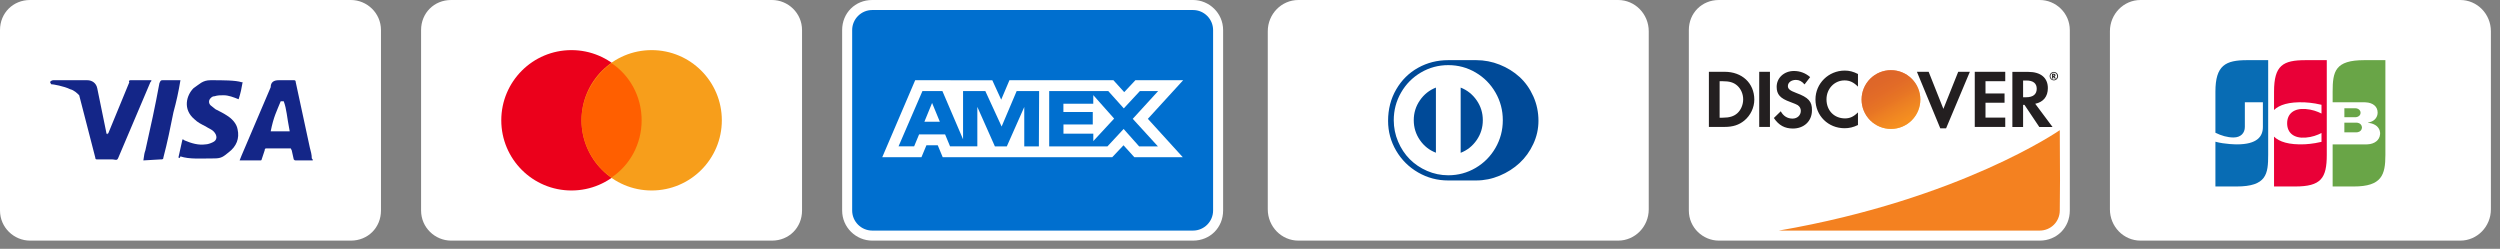
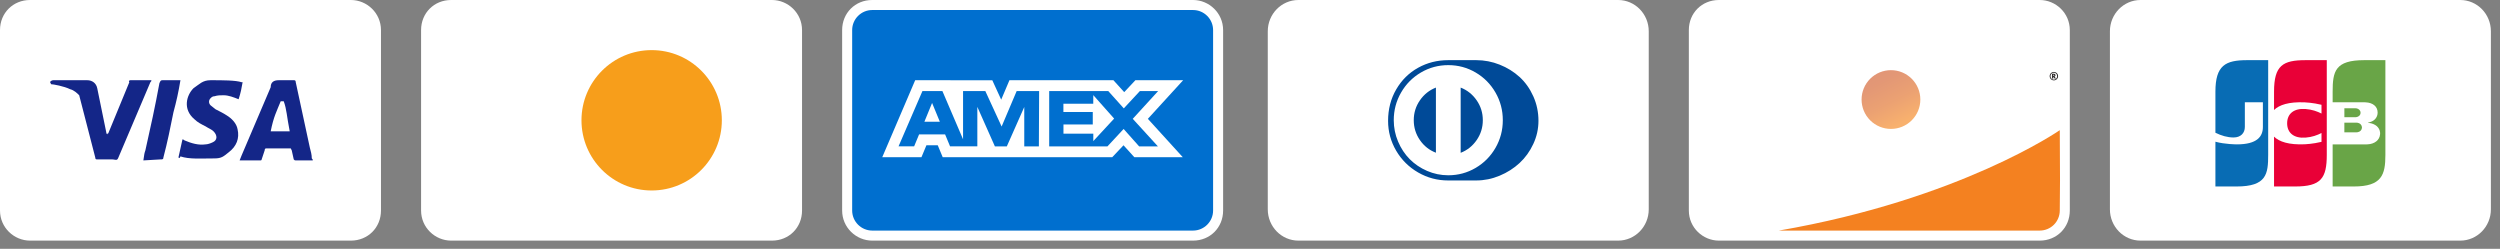
<svg xmlns="http://www.w3.org/2000/svg" width="211" height="21" viewBox="0 0 211 21" fill="none">
  <rect x="0" y="0" width="211" height="21" fill="#808080" stroke="none" />
  <g clip-path="url(#clip0_285_2669)">
    <g clip-path="url(#clip1_285_2669)">
      <path d="M100.693 0H73.616C72.177 0 71.077 1.1 71.077 2.538V17.769C71.077 19.208 72.262 20.308 73.616 20.308H100.693C102.131 20.308 103.231 19.208 103.231 17.769V2.538C103.231 1.1 102.046 0 100.693 0Z" fill="white" />
      <path d="M100.693 0.846C101.623 0.846 102.385 1.607 102.385 2.538V17.769C102.385 18.7 101.623 19.461 100.693 19.461H73.616C72.685 19.461 71.923 18.7 71.923 17.769V2.538C71.923 1.607 72.685 0.846 73.616 0.846H100.693Z" fill="#006FCF" />
      <path d="M78.668 8.689L79.323 10.276H78.018L78.668 8.689ZM92.27 8.755H89.751V9.454H92.23V10.503H89.756V11.283H92.275V11.908L94.033 10.009L92.275 8.029L92.27 8.755ZM80.371 6.775H83.751L84.501 8.412L85.197 6.77H93.972L94.884 7.776L95.827 6.77H99.858L96.88 10.029L99.827 13.268H95.737L94.825 12.261L93.873 13.268H79.564L79.146 12.261H78.19L77.771 13.268H74.462L77.242 6.77H80.145L80.371 6.775ZM87.701 7.687H85.806L84.537 10.679L83.162 7.687H81.282V11.757L79.539 7.687H77.853L75.837 12.351H77.153L77.571 11.344H79.767L80.185 12.351H82.487V9.021L83.969 12.356H84.975L86.448 9.031V12.357H87.681L87.702 7.686L87.701 7.687ZM95.604 10.029L97.746 7.687H96.204L94.849 9.147L93.539 7.687H88.552V12.356H93.468L94.834 10.885L96.144 12.356H97.73L95.605 10.029H95.604Z" fill="white" />
    </g>
  </g>
  <g clip-path="url(#clip2_285_2669)">
    <path d="M172.153 0H145.077C143.638 0 142.538 1.1 142.538 2.538V17.769C142.538 19.208 143.723 20.308 145.077 20.308H172.153C173.592 20.308 174.692 19.208 174.692 17.769V2.538C174.692 1.1 173.507 0 172.153 0Z" fill="white" />
    <path d="M172.154 0.846C173.084 0.846 173.846 1.607 173.846 2.538V17.769C173.846 18.7 173.084 19.461 172.154 19.461H145.077C144.146 19.461 143.384 18.7 143.384 17.769V2.538C143.384 1.607 144.146 0.846 145.077 0.846H172.154Z" fill="white" />
-     <path d="M145.559 6.059H144.23V10.712H145.559C146.261 10.712 146.769 10.543 147.217 10.179C147.75 9.739 148.064 9.079 148.064 8.394C148.055 7.015 147.031 6.059 145.559 6.059ZM146.625 9.562C146.337 9.815 145.974 9.934 145.381 9.934H145.136V6.854H145.381C145.965 6.854 146.32 6.955 146.625 7.226C146.938 7.505 147.124 7.937 147.124 8.385C147.124 8.834 146.938 9.282 146.625 9.562ZM148.478 6.059H149.384V10.712H148.478V6.059ZM151.6 7.844C151.059 7.641 150.898 7.505 150.898 7.26C150.898 6.964 151.186 6.744 151.575 6.744C151.846 6.744 152.074 6.854 152.303 7.125L152.777 6.507C152.387 6.169 151.922 5.991 151.406 5.991C150.585 5.991 149.95 6.566 149.95 7.328C149.95 7.971 150.247 8.301 151.093 8.605C151.448 8.732 151.626 8.817 151.719 8.868C151.897 8.986 151.99 9.155 151.99 9.35C151.99 9.731 151.694 10.01 151.287 10.01C150.856 10.01 150.509 9.79 150.297 9.392L149.714 9.959C150.128 10.577 150.636 10.848 151.321 10.848C152.26 10.848 152.929 10.222 152.929 9.316C152.946 8.563 152.633 8.225 151.6 7.844ZM153.225 8.394C153.225 9.765 154.3 10.822 155.679 10.822C156.068 10.822 156.407 10.746 156.813 10.552V9.485C156.449 9.849 156.127 9.993 155.721 9.993C154.807 9.993 154.156 9.333 154.156 8.385C154.156 7.489 154.824 6.786 155.679 6.786C156.11 6.786 156.44 6.939 156.813 7.311V6.245C156.415 6.042 156.085 5.957 155.696 5.957C154.334 5.957 153.225 7.04 153.225 8.394ZM164.022 9.189L162.778 6.059H161.788L163.76 10.831H164.25L166.256 6.059H165.274L164.022 9.189ZM166.67 10.712H169.243V9.925H167.576V8.673H169.184V7.886H167.576V6.854H169.243V6.059H166.67V10.712ZM172.839 7.438C172.839 6.566 172.238 6.067 171.189 6.067H169.844V10.721H170.749V8.851H170.867L172.12 10.721H173.237L171.773 8.758C172.458 8.614 172.839 8.149 172.839 7.438ZM171.011 8.208H170.749V6.795H171.028C171.595 6.795 171.9 7.032 171.9 7.489C171.9 7.954 171.595 8.208 171.011 8.208Z" fill="#231F20" />
-     <path d="M159.597 10.881C160.255 10.881 160.885 10.62 161.35 10.155C161.816 9.69 162.077 9.059 162.077 8.401C162.077 7.743 161.816 7.112 161.35 6.647C160.885 6.182 160.255 5.921 159.597 5.921C158.939 5.921 158.308 6.182 157.843 6.647C157.378 7.112 157.117 7.743 157.117 8.401C157.117 9.059 157.378 9.69 157.843 10.155C158.308 10.62 158.939 10.881 159.597 10.881Z" fill="url(#paint0_linear_285_2669)" />
    <path opacity="0.65" d="M159.597 10.881C160.255 10.881 160.885 10.62 161.35 10.155C161.816 9.69 162.077 9.059 162.077 8.401C162.077 7.743 161.816 7.112 161.35 6.647C160.885 6.182 160.255 5.921 159.597 5.921C158.939 5.921 158.308 6.182 157.843 6.647C157.378 7.112 157.117 7.743 157.117 8.401C157.117 9.059 157.378 9.69 157.843 10.155C158.308 10.62 158.939 10.881 159.597 10.881Z" fill="url(#paint1_linear_285_2669)" />
    <path d="M173.482 6.352C173.482 6.267 173.423 6.225 173.33 6.225H173.194V6.631H173.296V6.47L173.414 6.631H173.533L173.397 6.462C173.448 6.453 173.482 6.411 173.482 6.352ZM173.313 6.411H173.296V6.301H173.313C173.364 6.301 173.389 6.318 173.389 6.352C173.389 6.394 173.364 6.411 173.313 6.411Z" fill="#231F20" />
    <path d="M173.347 6.072C173.152 6.072 172.991 6.233 172.991 6.428C172.991 6.622 173.152 6.783 173.347 6.783C173.541 6.783 173.702 6.622 173.702 6.428C173.702 6.233 173.541 6.072 173.347 6.072ZM173.347 6.724C173.194 6.724 173.059 6.597 173.059 6.428C173.059 6.267 173.186 6.131 173.347 6.131C173.499 6.131 173.626 6.267 173.626 6.428C173.626 6.588 173.499 6.724 173.347 6.724Z" fill="#231F20" />
    <path d="M173.846 10.986C173.846 10.986 165.461 16.816 150.133 19.461H172.153C172.599 19.461 173.028 19.285 173.345 18.971C173.662 18.656 173.841 18.229 173.845 17.783L173.865 15.227L173.846 10.987V10.986Z" fill="#F48120" />
  </g>
  <g clip-path="url(#clip3_285_2669)">
    <path d="M65.154 0H38.077C36.639 0 35.539 1.1 35.539 2.538V17.769C35.539 19.208 36.723 20.308 38.077 20.308H65.154C66.592 20.308 67.692 19.208 67.692 17.769V2.538C67.692 1.1 66.508 0 65.154 0Z" fill="white" />
    <path d="M65.154 0.846C66.085 0.846 66.846 1.607 66.846 2.538V17.769C66.846 18.7 66.085 19.461 65.154 19.461H38.077C37.146 19.461 36.385 18.7 36.385 17.769V2.538C36.385 1.607 37.146 0.846 38.077 0.846H65.154Z" fill="white" />
-     <path d="M48.231 16.077C51.502 16.077 54.154 13.425 54.154 10.153C54.154 6.882 51.502 4.23 48.231 4.23C44.959 4.23 42.308 6.882 42.308 10.153C42.308 13.425 44.959 16.077 48.231 16.077Z" fill="#EB001B" />
    <path d="M55 16.077C58.272 16.077 60.923 13.425 60.923 10.153C60.923 6.882 58.272 4.23 55 4.23C51.729 4.23 49.077 6.882 49.077 10.153C49.077 13.425 51.729 16.077 55 16.077Z" fill="#F79E1B" />
-     <path d="M54.154 10.154C54.154 8.123 53.139 6.346 51.616 5.331C50.093 6.431 49.077 8.208 49.077 10.154C49.077 12.1 50.093 13.962 51.616 14.977C53.139 13.962 54.154 12.185 54.154 10.154Z" fill="#FF5F00" />
  </g>
  <path d="M207.647 20.308H180.661C179.234 20.308 178.077 19.126 178.077 17.668V2.639C178.077 1.182 179.234 0 180.661 0H207.647C209.074 0 210.231 1.182 210.231 2.639V17.668C210.231 19.126 209.074 20.308 207.647 20.308Z" fill="white" />
  <path d="M191.434 5.077V13.073C191.434 14.68 191.305 15.739 188.762 15.739H186.981V11.961C187.783 12.185 188.798 12.185 188.798 12.185C190.494 12.185 190.988 11.528 190.988 10.716V8.631H189.465V10.716C189.465 11.223 189.125 11.603 188.511 11.603C187.99 11.603 187.475 11.447 186.981 11.203V7.743C186.981 5.515 187.829 5.077 189.653 5.077H191.434Z" fill="#086CB4" />
  <path d="M196.38 5.078V13.073C196.38 15.045 195.893 15.739 193.71 15.739H191.929L191.928 11.531C192.364 11.96 193.167 12.237 194.532 12.177C194.532 12.177 195.214 12.15 195.935 11.972V11.226C195.585 11.404 195.139 11.575 194.586 11.615C193.615 11.687 193.035 11.226 193.035 10.407C193.035 9.59 193.615 9.127 194.586 9.2C195.139 9.24 195.578 9.404 195.935 9.583V8.844C195.213 8.665 194.532 8.639 194.532 8.639C193.167 8.579 192.364 8.856 191.928 9.285L191.929 7.742C191.929 5.515 192.673 5.077 194.6 5.077H196.38V5.078Z" fill="#E90037" />
  <path d="M198.88 9.885C199.085 9.858 199.235 9.7 199.23 9.517C199.235 9.333 199.086 9.173 198.88 9.144C198.861 9.144 198.815 9.138 198.782 9.138H197.865V9.891H198.808L198.836 9.89C198.854 9.889 198.87 9.887 198.88 9.885ZM197.864 11.168H198.873L198.933 11.165L198.992 11.157C199.175 11.125 199.324 10.993 199.345 10.808L199.348 10.76L199.345 10.714C199.324 10.532 199.175 10.395 198.992 10.363C198.953 10.356 198.913 10.352 198.873 10.351H197.864V11.168Z" fill="#69A547" />
  <path d="M199.546 5.077C197.076 5.077 196.875 6.026 196.875 7.743V8.631H199.499L199.547 8.632C199.595 8.634 199.644 8.638 199.675 8.638C200.248 8.666 200.673 8.972 200.673 9.502C200.673 9.891 200.414 10.229 199.942 10.33L199.856 10.345V10.366L199.938 10.374C200.452 10.438 200.843 10.737 200.879 11.189L200.881 11.258L200.879 11.327C200.843 11.829 200.409 12.155 199.823 12.183L199.742 12.185H196.875V15.739H198.656C201.028 15.739 201.327 14.753 201.327 13.073V5.077H199.546Z" fill="#69A547" />
  <path d="M136.57 20.308H109.584C108.157 20.308 107 19.126 107 17.668V2.639C107 1.182 108.157 0 109.584 0H136.57C137.997 0 139.154 1.182 139.154 2.639V17.668C139.154 19.126 137.997 20.308 136.57 20.308Z" fill="white" />
  <path d="M121.191 12.889V7.392C120.636 7.609 120.186 7.967 119.84 8.468C119.494 8.968 119.321 9.527 119.321 10.145C119.321 10.763 119.494 11.322 119.84 11.822C120.186 12.323 120.636 12.678 121.191 12.889ZM125.15 10.145C125.15 9.526 124.977 8.967 124.631 8.468C124.285 7.968 123.835 7.61 123.28 7.392V12.898C123.835 12.681 124.285 12.323 124.631 11.822C124.977 11.322 125.15 10.763 125.15 10.145ZM126.837 10.145C126.837 10.986 126.632 11.763 126.221 12.477C125.81 13.191 125.251 13.756 124.544 14.171C123.837 14.586 123.068 14.793 122.235 14.793C121.612 14.793 121.017 14.671 120.449 14.425C119.881 14.179 119.392 13.848 118.98 13.433C118.569 13.017 118.241 12.523 117.998 11.949C117.755 11.376 117.633 10.774 117.633 10.145C117.633 9.304 117.839 8.527 118.25 7.813C118.66 7.098 119.219 6.534 119.926 6.119C120.633 5.704 121.403 5.497 122.235 5.497C123.068 5.497 123.837 5.704 124.544 6.119C125.251 6.534 125.81 7.098 126.221 7.813C126.632 8.527 126.837 9.304 126.837 10.145ZM129.846 10.201C129.846 9.466 129.701 8.774 129.41 8.126C129.119 7.479 128.733 6.935 128.252 6.497C127.771 6.058 127.212 5.712 126.575 5.458C125.938 5.204 125.277 5.077 124.592 5.077H122.227C121.306 5.077 120.459 5.291 119.687 5.72C118.915 6.148 118.3 6.757 117.841 7.545C117.383 8.332 117.154 9.218 117.154 10.202C117.154 11.106 117.382 11.945 117.837 12.72C118.293 13.494 118.911 14.107 119.691 14.557C120.471 15.007 121.317 15.232 122.227 15.231H124.592C125.267 15.231 125.926 15.097 126.567 14.83C127.208 14.562 127.77 14.206 128.252 13.759C128.734 13.312 129.12 12.777 129.41 12.152C129.7 11.528 129.845 10.878 129.846 10.201Z" fill="#004A98" />
  <g clip-path="url(#clip4_285_2669)">
    <path d="M29.615 0H2.538C1.1 0 0 1.1 0 2.538V17.769C0 19.208 1.185 20.308 2.538 20.308H29.615C31.054 20.308 32.154 19.208 32.154 17.769V2.538C32.154 1.1 30.969 0 29.615 0Z" fill="white" />
    <path d="M29.615 0.846C30.546 0.846 31.308 1.607 31.308 2.538V17.769C31.308 18.7 30.546 19.461 29.615 19.461H2.538C1.608 19.461 0.846 18.7 0.846 17.769V2.538C0.846 1.607 1.608 0.846 2.538 0.846H29.615Z" fill="white" />
    <path d="M23.946 8.546H23.692C23.354 9.393 23.1 9.816 22.846 11.085H24.453C24.2 9.816 24.2 9.223 23.946 8.546ZM26.4 13.539H24.961C24.877 13.539 24.877 13.539 24.792 13.454L24.623 12.693L24.538 12.523H22.507C22.423 12.523 22.338 12.523 22.338 12.693L22.084 13.454C22.084 13.539 22 13.539 22 13.539H20.223L20.392 13.116L22.846 7.362C22.846 6.939 23.1 6.77 23.523 6.77H24.792C24.877 6.77 24.961 6.77 24.961 6.939L26.146 12.439C26.23 12.777 26.315 13.031 26.315 13.37C26.4 13.454 26.4 13.454 26.4 13.539ZM15.061 13.285L15.4 11.762C15.484 11.762 15.569 11.847 15.569 11.847C16.161 12.1 16.753 12.27 17.346 12.185C17.515 12.185 17.769 12.1 17.938 12.016C18.361 11.847 18.361 11.423 18.023 11.085C17.854 10.916 17.6 10.831 17.346 10.662C17.007 10.493 16.669 10.323 16.415 10.069C15.4 9.223 15.738 8.039 16.331 7.446C16.838 7.108 17.092 6.77 17.769 6.77C18.784 6.77 19.884 6.77 20.392 6.939H20.477C20.392 7.446 20.307 7.87 20.138 8.377C19.715 8.208 19.292 8.039 18.869 8.039C18.615 8.039 18.361 8.039 18.107 8.123C17.938 8.123 17.854 8.208 17.769 8.293C17.6 8.462 17.6 8.716 17.769 8.885L18.192 9.223C18.53 9.393 18.869 9.562 19.123 9.731C19.546 9.985 19.969 10.408 20.053 10.916C20.223 11.677 19.969 12.354 19.292 12.862C18.869 13.2 18.7 13.37 18.107 13.37C16.923 13.37 15.992 13.454 15.23 13.2C15.146 13.37 15.146 13.37 15.061 13.285ZM12.1 13.539C12.184 12.947 12.184 12.947 12.269 12.693C12.692 10.831 13.115 8.885 13.454 7.023C13.538 6.854 13.538 6.77 13.707 6.77H15.23C15.061 7.785 14.892 8.546 14.638 9.477C14.384 10.746 14.13 12.016 13.792 13.285C13.792 13.454 13.707 13.454 13.538 13.454M4.23 6.939C4.23 6.854 4.4 6.77 4.484 6.77H7.361C7.784 6.77 8.123 7.023 8.207 7.446L8.969 11.169C8.969 11.254 8.969 11.254 9.054 11.339C9.054 11.254 9.138 11.254 9.138 11.254L10.915 6.939C10.831 6.854 10.915 6.77 11 6.77H12.777C12.777 6.854 12.777 6.854 12.692 6.939L10.069 13.116C9.984 13.285 9.984 13.37 9.9 13.454C9.815 13.539 9.646 13.454 9.477 13.454H8.207C8.123 13.454 8.038 13.454 8.038 13.285L6.684 8.039C6.515 7.87 6.261 7.616 5.923 7.531C5.415 7.277 4.484 7.108 4.315 7.108L4.23 6.939Z" fill="#142688" />
  </g>
  <defs>
    <linearGradient id="paint0_linear_285_2669" x1="160.863" y1="10.386" x2="159.15" y2="7.703" gradientUnits="userSpaceOnUse">
      <stop stop-color="#F89F20" />
      <stop offset="0.25" stop-color="#F79A20" />
      <stop offset="0.533" stop-color="#F68D20" />
      <stop offset="0.62" stop-color="#F58720" />
      <stop offset="0.723" stop-color="#F48120" />
      <stop offset="1" stop-color="#F37521" />
    </linearGradient>
    <linearGradient id="paint1_linear_285_2669" x1="160.594" y1="10.35" x2="158.089" y2="5.454" gradientUnits="userSpaceOnUse">
      <stop stop-color="#F58720" />
      <stop offset="0.359" stop-color="#E16F27" />
      <stop offset="0.703" stop-color="#D4602C" />
      <stop offset="0.982" stop-color="#D05B2E" />
    </linearGradient>
    <clipPath id="clip0_285_2669">
      <rect width="32.154" height="20.308" fill="white" transform="translate(71.077)" />
    </clipPath>
    <clipPath id="clip1_285_2669">
      <rect width="32.154" height="20.308" fill="white" transform="translate(71.077)" />
    </clipPath>
    <clipPath id="clip2_285_2669">
      <rect width="32.154" height="20.308" fill="white" transform="translate(142.538)" />
    </clipPath>
    <clipPath id="clip3_285_2669">
      <rect width="32.154" height="20.308" fill="white" transform="translate(35.539)" />
    </clipPath>
    <clipPath id="clip4_285_2669">
      <rect width="32.154" height="20.308" fill="white" />
    </clipPath>
  </defs>
</svg>